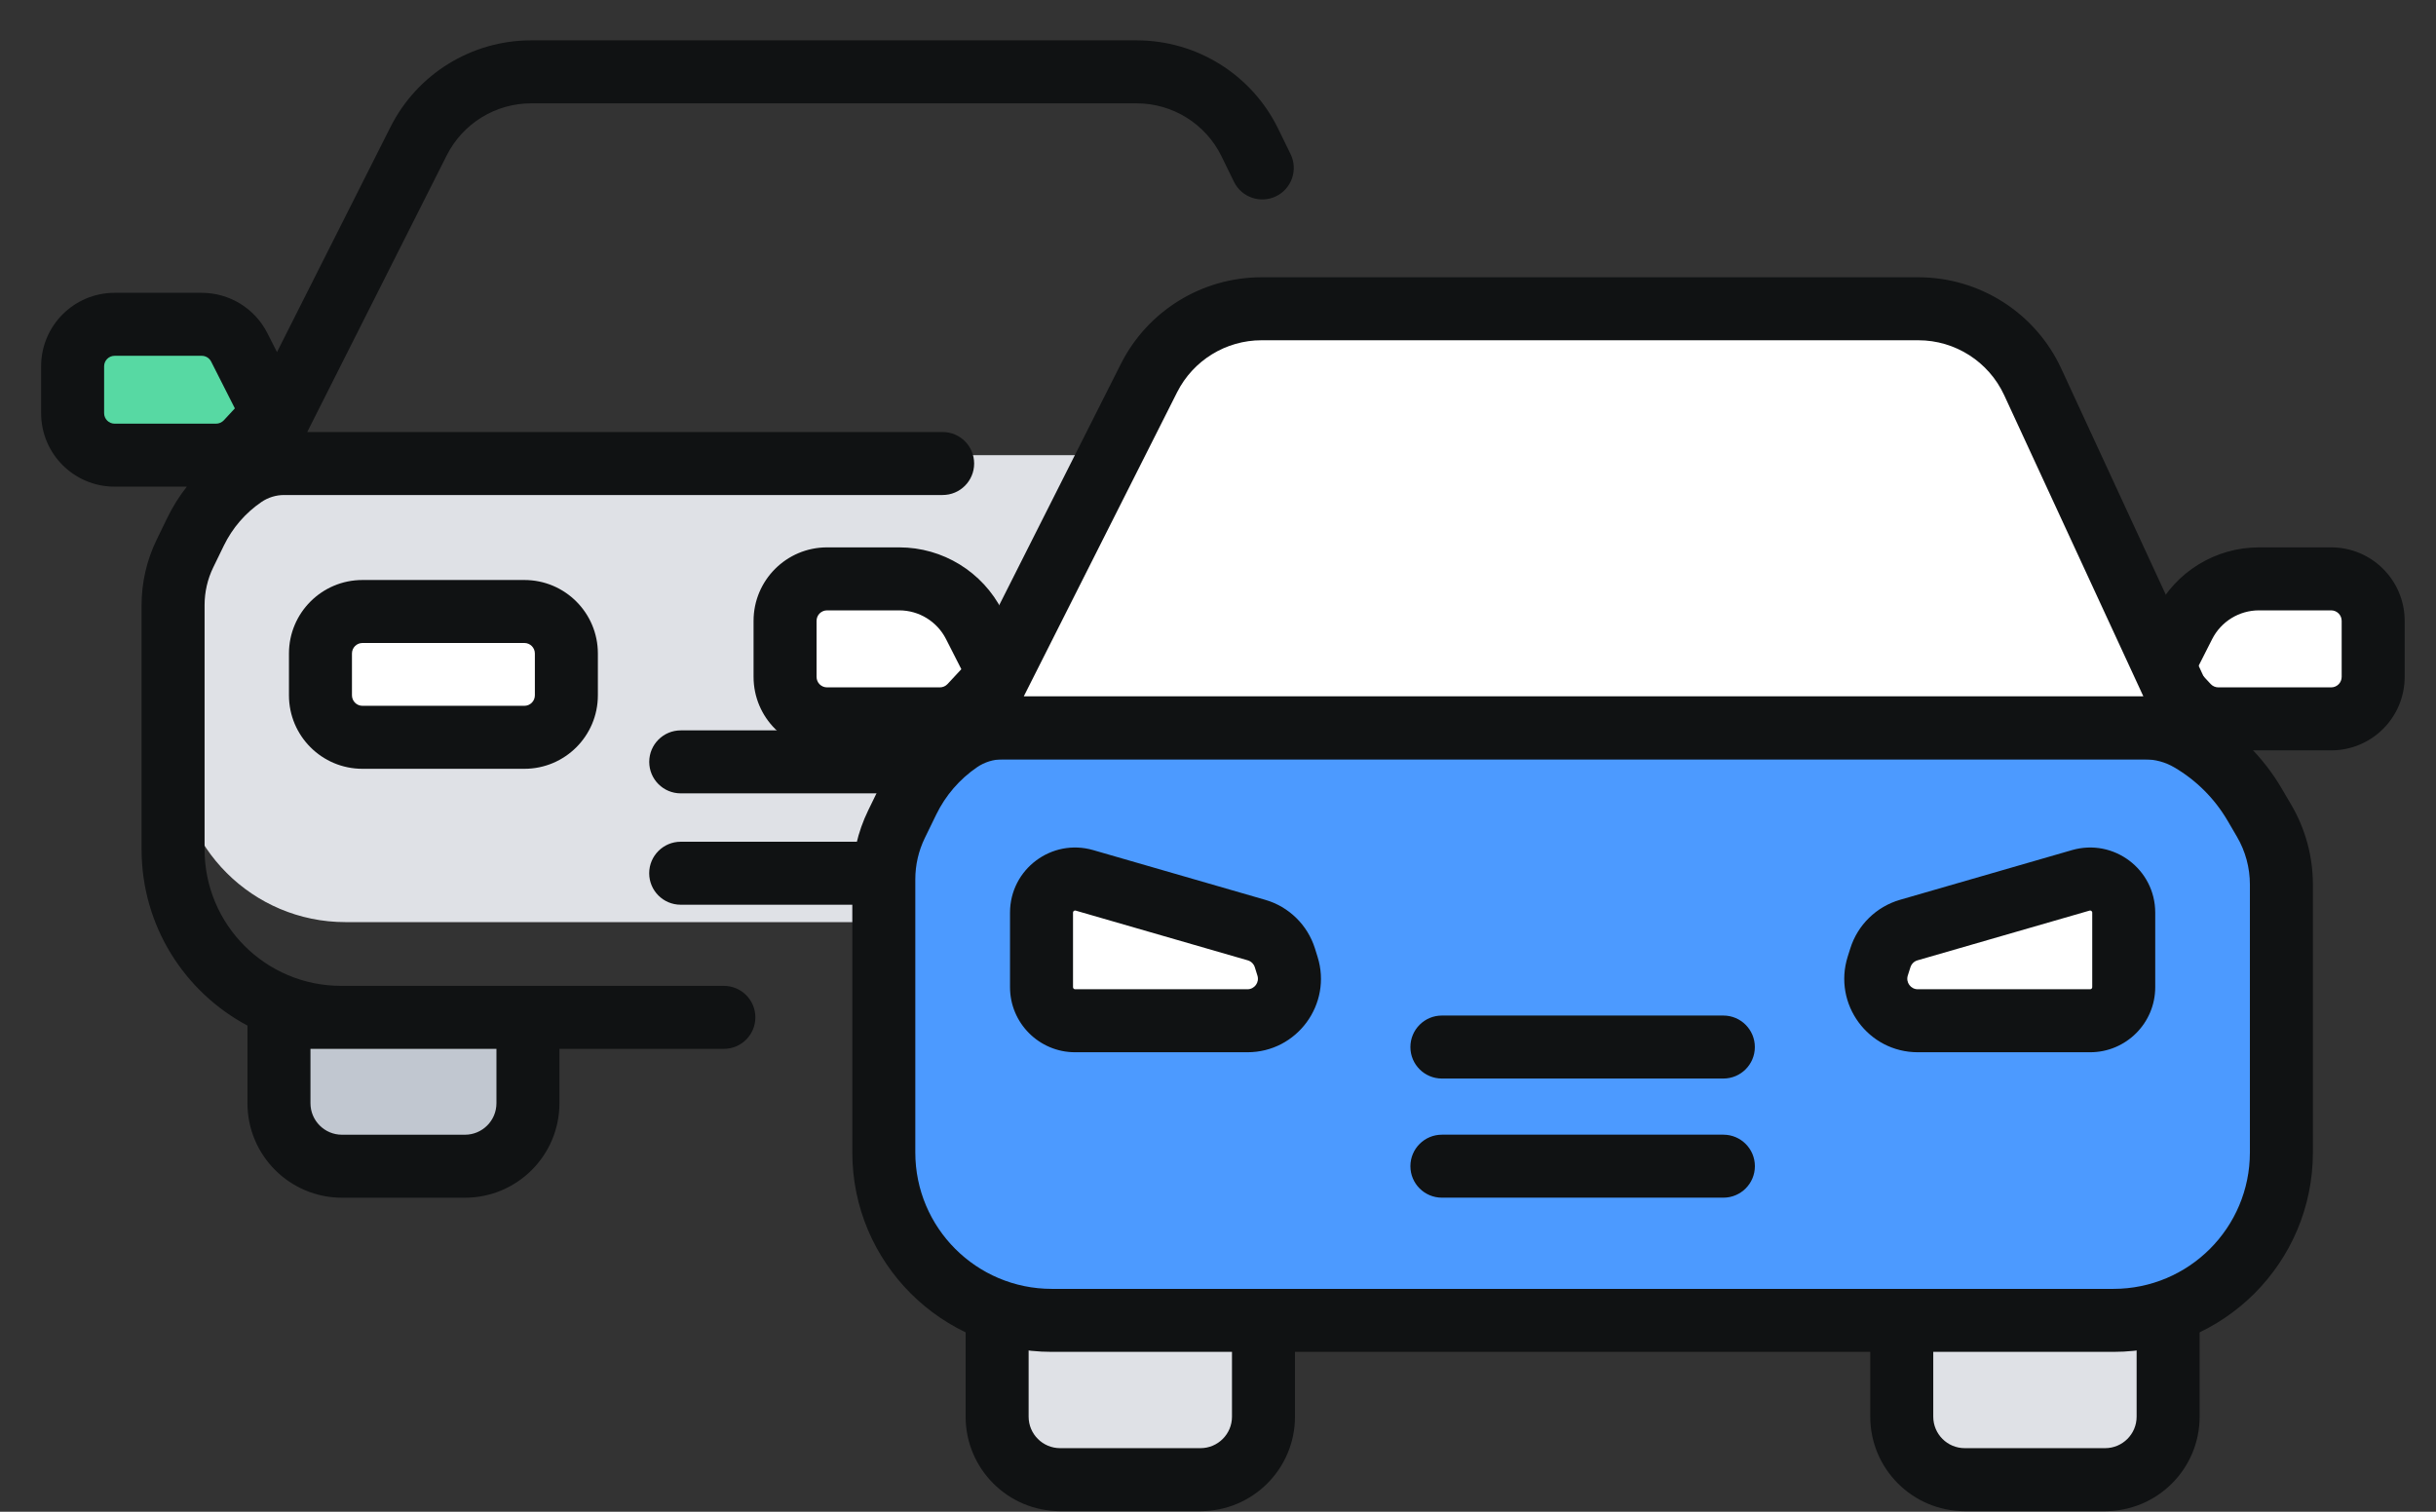
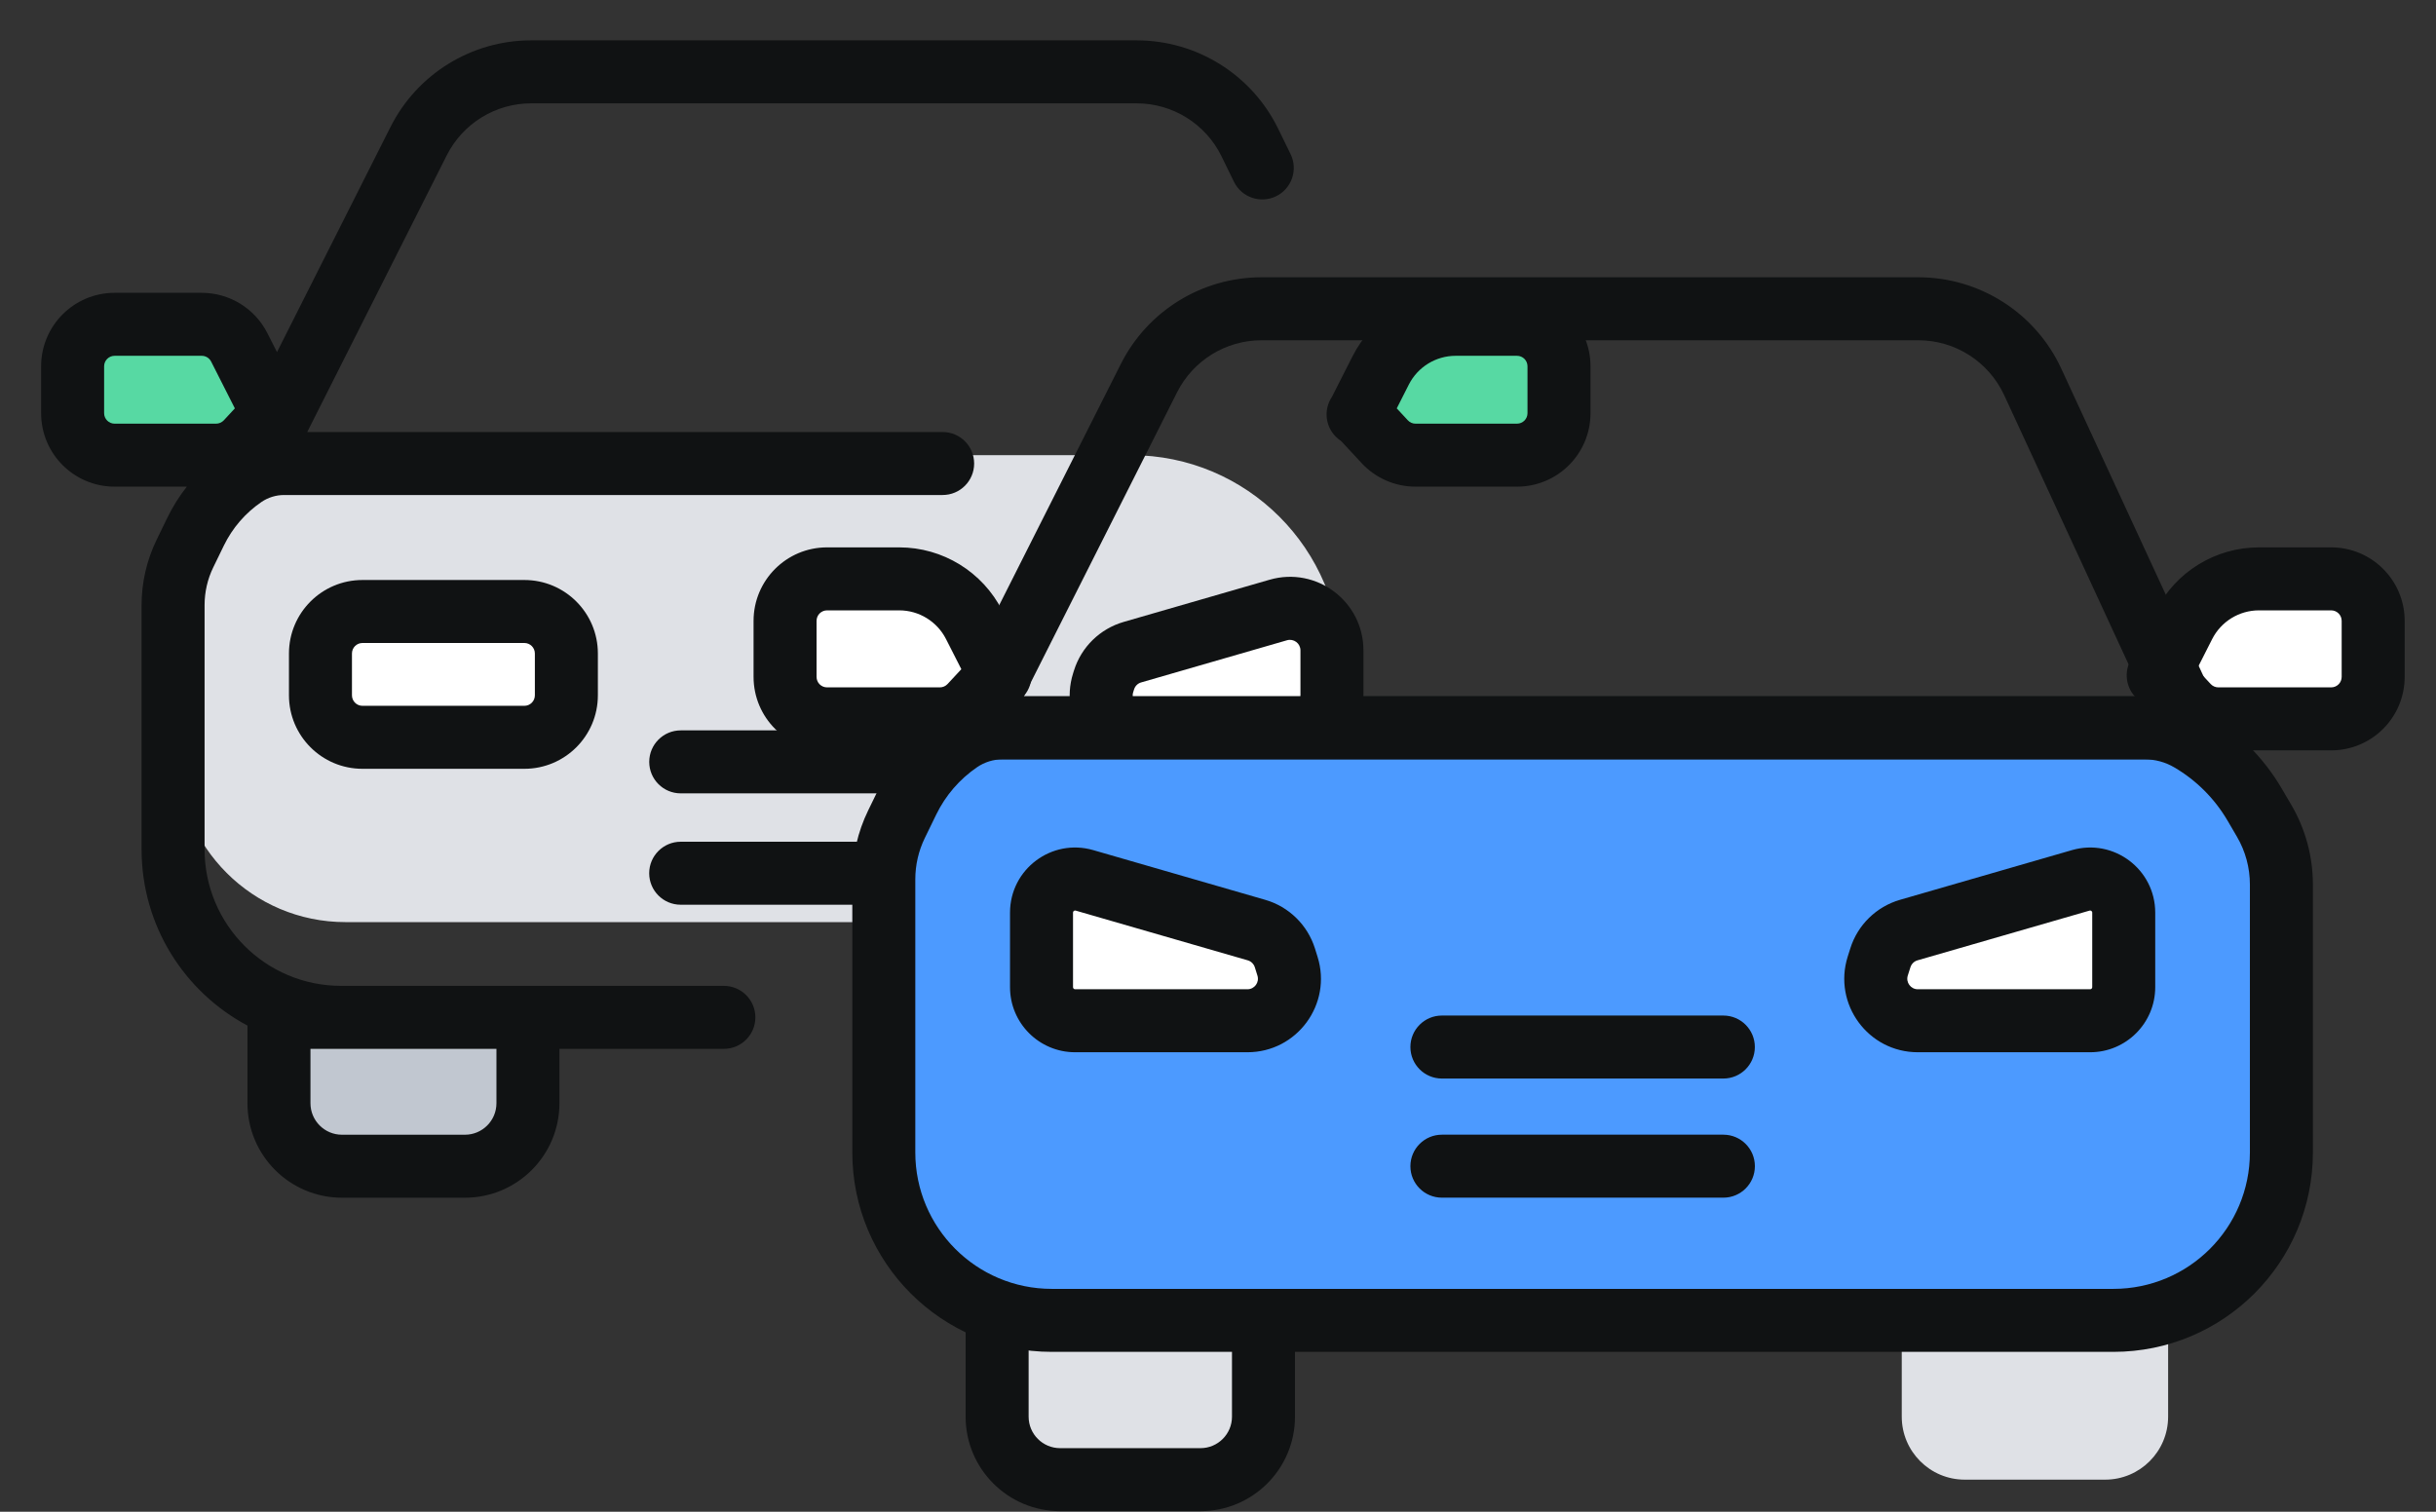
<svg xmlns="http://www.w3.org/2000/svg" width="58" height="36" viewBox="0 0 58 36" fill="none">
  <rect x="0" y="0" width="58" height="36" fill="#333333" stroke="none" />
  <path d="M8.225 21.959H17.339H26.926C29.687 21.959 31.926 19.721 31.926 16.959V15.839C31.926 13.078 29.687 10.839 26.926 10.839H22.549H6.795C6.498 10.839 6.206 10.917 5.948 11.066C5.43 11.364 5 11.794 4.702 12.312L4.535 12.601C4.332 12.953 4.225 13.352 4.225 13.759V17.959C4.225 20.169 6.016 21.959 8.225 21.959Z" fill="#DFE1E6" />
  <path d="M6.642 26.272V24.227H12.57V26.272C12.57 27.1 11.898 27.772 11.07 27.772H8.142C7.313 27.772 6.642 27.1 6.642 26.272Z" fill="#C1C7D0" />
  <path d="M32.702 25.771V22.646H28.774C27.67 22.646 26.774 23.542 26.774 24.646V25.771C26.774 26.876 27.67 27.771 28.774 27.771H30.702C31.807 27.771 32.702 26.876 32.702 25.771Z" fill="#C1C7D0" />
  <path fill-rule="evenodd" clip-rule="evenodd" d="M33.452 21.896H28.774C27.256 21.896 26.024 23.128 26.024 24.646V25.771C26.024 27.29 27.256 28.521 28.774 28.521H30.702C32.221 28.521 33.452 27.29 33.452 25.771V21.896ZM31.952 23.396V25.771C31.952 26.462 31.393 27.021 30.702 27.021H28.774C28.084 27.021 27.524 26.462 27.524 25.771V24.646C27.524 23.956 28.084 23.396 28.774 23.396H31.952Z" fill="#101213" />
  <path d="M2.729 7.723H4.804C5.181 7.723 5.525 7.935 5.696 8.271L6.498 9.851L5.879 10.519C5.689 10.723 5.424 10.839 5.145 10.839H2.729C2.177 10.839 1.729 10.391 1.729 9.839V8.723C1.729 8.171 2.177 7.723 2.729 7.723Z" fill="#57D9A3" />
  <path d="M36.119 7.723H34.658C33.905 7.723 33.215 8.146 32.875 8.818L32.35 9.851L32.97 10.519C33.159 10.723 33.425 10.839 33.703 10.839H36.119C36.672 10.839 37.119 10.391 37.119 9.839V8.723C37.119 8.171 36.672 7.723 36.119 7.723Z" fill="#57D9A3" />
  <path fill-rule="evenodd" clip-rule="evenodd" d="M37.869 8.723C37.869 7.757 37.086 6.973 36.119 6.973H34.658C33.623 6.973 32.675 7.555 32.206 8.479L31.712 9.452C31.501 9.767 31.557 10.196 31.854 10.444C31.878 10.465 31.903 10.483 31.929 10.5L32.42 11.029C32.751 11.386 33.216 11.589 33.703 11.589H36.119C37.086 11.589 37.869 10.806 37.869 9.839V8.723ZM33.256 9.725L33.544 9.157C33.757 8.738 34.188 8.473 34.658 8.473H36.119C36.258 8.473 36.369 8.585 36.369 8.723V9.839C36.369 9.977 36.258 10.089 36.119 10.089H33.703C33.633 10.089 33.567 10.06 33.52 10.009L33.256 9.725Z" fill="#101213" />
  <path fill-rule="evenodd" clip-rule="evenodd" d="M10.637 3.699C11.02 2.94 11.797 2.461 12.646 2.461H27.063C27.922 2.461 28.707 2.951 29.084 3.723L29.38 4.329C29.562 4.701 30.011 4.855 30.384 4.673C30.756 4.491 30.91 4.042 30.728 3.67L30.432 3.064C29.803 1.777 28.495 0.961 27.063 0.961H12.646C11.23 0.961 9.935 1.759 9.298 3.023L6.595 8.385L6.365 7.931C6.066 7.343 5.463 6.973 4.804 6.973H2.729C1.762 6.973 0.979 7.757 0.979 8.723V9.839C0.979 10.806 1.762 11.589 2.729 11.589H4.448C4.267 11.819 4.111 12.069 3.982 12.334L3.728 12.857C3.493 13.341 3.371 13.872 3.371 14.41V20.227C3.371 22.045 4.392 23.624 5.892 24.423V26.272C5.892 27.514 6.899 28.522 8.142 28.522H11.07C12.312 28.522 13.32 27.514 13.32 26.272V24.977H17.235C17.649 24.977 17.985 24.641 17.985 24.227C17.985 23.813 17.649 23.477 17.235 23.477H8.121C6.326 23.477 4.871 22.022 4.871 20.227V14.41C4.871 14.099 4.941 13.792 5.077 13.512L5.331 12.99C5.534 12.573 5.842 12.216 6.224 11.955C6.384 11.846 6.572 11.788 6.765 11.788H22.444C22.859 11.788 23.194 11.452 23.194 11.038C23.194 10.624 22.859 10.288 22.444 10.288H7.315L10.637 3.699ZM5.027 8.61L5.592 9.725L5.329 10.009C5.281 10.06 5.215 10.089 5.145 10.089H2.729C2.591 10.089 2.479 9.977 2.479 9.839V8.723C2.479 8.585 2.591 8.473 2.729 8.473H4.804C4.898 8.473 4.984 8.526 5.027 8.61ZM7.392 26.272V24.977H11.82V26.272C11.82 26.686 11.484 27.022 11.07 27.022H8.142C7.728 27.022 7.392 26.686 7.392 26.272Z" fill="#101213" />
  <path fill-rule="evenodd" clip-rule="evenodd" d="M15.458 18.143C15.458 17.729 15.794 17.393 16.208 17.393H23.132C23.546 17.393 23.882 17.729 23.882 18.143C23.882 18.558 23.546 18.893 23.132 18.893H16.208C15.794 18.893 15.458 18.558 15.458 18.143Z" fill="#101213" />
  <path fill-rule="evenodd" clip-rule="evenodd" d="M15.457 20.795C15.457 20.381 15.793 20.045 16.207 20.045H23.132C23.546 20.045 23.882 20.381 23.882 20.795C23.882 21.21 23.546 21.545 23.132 21.545H16.207C15.793 21.545 15.457 21.21 15.457 20.795Z" fill="#101213" />
  <path d="M7.63 15.562V16.558C7.63 17.11 8.077 17.558 8.63 17.558H12.485C13.037 17.558 13.485 17.11 13.485 16.558V15.562C13.485 15.01 13.037 14.562 12.485 14.562H8.63C8.077 14.562 7.63 15.01 7.63 15.562Z" fill="white" />
  <path fill-rule="evenodd" clip-rule="evenodd" d="M8.63 15.312C8.492 15.312 8.38 15.424 8.38 15.562V16.558C8.38 16.696 8.492 16.808 8.63 16.808H12.485C12.623 16.808 12.735 16.696 12.735 16.558V15.562C12.735 15.424 12.623 15.312 12.485 15.312H8.63ZM6.88 15.562C6.88 14.596 7.663 13.812 8.63 13.812H12.485C13.452 13.812 14.235 14.596 14.235 15.562V16.558C14.235 17.524 13.452 18.308 12.485 18.308H8.63C7.663 18.308 6.88 17.524 6.88 16.558V15.562Z" fill="#101213" />
  <path d="M31.713 15.487V16.558C31.713 17.11 31.265 17.558 30.713 17.558H27.219C26.544 17.558 26.063 16.903 26.265 16.259L26.286 16.191C26.387 15.871 26.641 15.623 26.963 15.53L30.435 14.526C31.075 14.341 31.713 14.821 31.713 15.487Z" fill="white" />
  <path fill-rule="evenodd" clip-rule="evenodd" d="M30.643 15.247C30.803 15.201 30.963 15.321 30.963 15.487V16.558C30.963 16.696 30.851 16.808 30.713 16.808H27.219C27.051 16.808 26.93 16.644 26.981 16.483L27.002 16.416C27.027 16.336 27.09 16.274 27.171 16.251L30.643 15.247ZM32.463 15.487C32.463 14.322 31.346 13.482 30.227 13.806L26.755 14.81C26.191 14.973 25.746 15.407 25.571 15.967L25.55 16.034C25.196 17.161 26.038 18.308 27.219 18.308H30.713C31.679 18.308 32.463 17.524 32.463 16.558V15.487Z" fill="#101213" />
  <path d="M23.741 33.736V29.752H28.083C29.188 29.752 30.083 30.648 30.083 31.752V33.736C30.083 34.564 29.412 35.236 28.583 35.236H25.241C24.412 35.236 23.741 34.564 23.741 33.736Z" fill="#DFE1E6" />
  <path fill-rule="evenodd" clip-rule="evenodd" d="M22.991 29.002H28.083C29.602 29.002 30.833 30.233 30.833 31.752V33.736C30.833 34.978 29.826 35.986 28.583 35.986H25.241C23.998 35.986 22.991 34.978 22.991 33.736V29.002ZM24.491 30.502V33.736C24.491 34.15 24.827 34.486 25.241 34.486H28.583C28.997 34.486 29.333 34.15 29.333 33.736V31.752C29.333 31.062 28.774 30.502 28.083 30.502H24.491Z" fill="#101213" />
  <path d="M51.622 33.736V29.752H47.28C46.175 29.752 45.28 30.648 45.28 31.752V33.736C45.28 34.564 45.951 35.236 46.78 35.236H50.122C50.951 35.236 51.622 34.564 51.622 33.736Z" fill="#DFE1E6" />
-   <path fill-rule="evenodd" clip-rule="evenodd" d="M52.372 29.002H47.28C45.761 29.002 44.53 30.233 44.53 31.752V33.736C44.53 34.978 45.537 35.986 46.78 35.986H50.122C51.365 35.986 52.372 34.978 52.372 33.736V29.002ZM50.872 30.502V33.736C50.872 34.15 50.536 34.486 50.122 34.486H46.78C46.365 34.486 46.03 34.15 46.03 33.736V31.752C46.03 31.062 46.589 30.502 47.28 30.502H50.872Z" fill="#101213" />
  <path d="M19.692 13.785H21.411C22.164 13.785 22.853 14.209 23.194 14.88L23.794 16.063L23.111 16.799C22.922 17.003 22.656 17.119 22.378 17.119H19.692C19.139 17.119 18.692 16.672 18.692 16.119V14.785C18.692 14.233 19.139 13.785 19.692 13.785Z" fill="white" />
  <path fill-rule="evenodd" clip-rule="evenodd" d="M17.942 14.785C17.942 13.819 18.725 13.035 19.692 13.035H21.411C22.446 13.035 23.394 13.617 23.863 14.541L24.432 15.662C24.645 15.977 24.589 16.408 24.292 16.657C24.266 16.679 24.238 16.699 24.21 16.716L23.661 17.309C23.33 17.666 22.865 17.869 22.378 17.869H19.692C18.725 17.869 17.942 17.086 17.942 16.119V14.785ZM22.889 15.936L22.525 15.22C22.312 14.8 21.881 14.535 21.411 14.535H19.692C19.553 14.535 19.442 14.647 19.442 14.785V16.119C19.442 16.257 19.553 16.369 19.692 16.369H22.378C22.447 16.369 22.514 16.34 22.561 16.289L23.111 16.799L22.561 16.289L22.889 15.936Z" fill="#101213" />
  <path d="M55.504 13.785H53.785C53.032 13.785 52.343 14.209 52.002 14.88L51.402 16.063L52.085 16.799C52.274 17.003 52.54 17.119 52.818 17.119H55.504C56.057 17.119 56.504 16.672 56.504 16.119V14.785C56.504 14.233 56.057 13.785 55.504 13.785Z" fill="white" />
  <path fill-rule="evenodd" clip-rule="evenodd" d="M57.254 14.785C57.254 13.819 56.471 13.035 55.504 13.035H53.785C52.749 13.035 51.801 13.617 51.333 14.541L50.764 15.662C50.551 15.977 50.607 16.408 50.904 16.657C50.93 16.679 50.957 16.699 50.985 16.716L51.535 17.309C51.866 17.666 52.331 17.869 52.818 17.869H55.504C56.471 17.869 57.254 17.086 57.254 16.119V14.785ZM52.307 15.936L52.67 15.22C52.883 14.8 53.314 14.535 53.785 14.535H55.504C55.642 14.535 55.754 14.647 55.754 14.785V16.119C55.754 16.257 55.642 16.369 55.504 16.369H52.818C52.749 16.369 52.682 16.34 52.635 16.289L52.085 16.799L52.635 16.289L52.307 15.936Z" fill="#101213" />
  <path d="M25.043 31.443L38.065 31.443H50.319C52.529 31.443 54.319 29.652 54.319 27.443V21.062C54.319 20.53 54.178 20.007 53.909 19.548L53.685 19.165C53.314 18.531 52.786 18.002 52.153 17.629C51.822 17.435 51.445 17.332 51.062 17.332H36.611H23.872C23.504 17.332 23.145 17.443 22.841 17.651C22.317 18.009 21.895 18.498 21.617 19.07L21.345 19.629C21.146 20.037 21.043 20.485 21.043 20.94V27.443C21.043 29.652 22.834 31.443 25.043 31.443Z" fill="#4C9AFF" />
  <path fill-rule="evenodd" clip-rule="evenodd" d="M22.418 17.031C22.846 16.739 23.353 16.582 23.872 16.582H51.062C51.579 16.582 52.087 16.72 52.533 16.983C53.277 17.421 53.897 18.041 54.332 18.787L54.556 19.169C54.892 19.743 55.069 20.397 55.069 21.062V27.443C55.069 30.067 52.943 32.193 50.319 32.193L25.043 32.193C22.42 32.193 20.293 30.067 20.293 27.443V20.94C20.293 20.372 20.422 19.811 20.67 19.301L20.942 18.742C21.277 18.053 21.786 17.463 22.418 17.031ZM23.872 18.082C23.655 18.082 23.443 18.148 23.264 18.27C22.847 18.555 22.512 18.944 22.291 19.398L22.019 19.957C21.87 20.263 21.793 20.599 21.793 20.94V27.443C21.793 29.238 23.248 30.693 25.043 30.693L50.319 30.693C52.114 30.693 53.569 29.238 53.569 27.443V21.062C53.569 20.663 53.463 20.271 53.261 19.926L53.038 19.544C52.731 19.02 52.296 18.583 51.772 18.276C51.557 18.149 51.312 18.082 51.062 18.082H23.872Z" fill="#101213" />
-   <path d="M27.357 9.003L23.158 17.332H52.205L48.398 9.095C47.908 8.033 46.845 7.353 45.675 7.353H30.036C28.904 7.353 27.867 7.991 27.357 9.003Z" fill="white" />
  <path fill-rule="evenodd" clip-rule="evenodd" d="M30.036 8.103C29.187 8.103 28.41 8.582 28.027 9.34L24.376 16.582H51.032L47.718 9.409C47.349 8.613 46.552 8.103 45.675 8.103H30.036ZM26.688 8.665C27.325 7.401 28.62 6.603 30.036 6.603H45.675C47.137 6.603 48.466 7.453 49.079 8.78L53.378 18.082H21.94L26.688 8.665Z" fill="#101213" />
  <path fill-rule="evenodd" clip-rule="evenodd" d="M33.581 24.934C33.581 24.52 33.916 24.184 34.331 24.184H41.032C41.447 24.184 41.782 24.52 41.782 24.934C41.782 25.348 41.447 25.684 41.032 25.684H34.331C33.916 25.684 33.581 25.348 33.581 24.934Z" fill="#101213" />
  <path fill-rule="evenodd" clip-rule="evenodd" d="M33.581 27.771C33.581 27.357 33.917 27.021 34.331 27.021H41.033C41.447 27.021 41.783 27.357 41.783 27.771C41.783 28.186 41.447 28.521 41.033 28.521H34.331C33.917 28.521 33.581 28.186 33.581 27.771Z" fill="#101213" />
  <path d="M24.798 21.733V23.508C24.798 23.95 25.156 24.308 25.598 24.308H29.701C30.376 24.308 30.857 23.653 30.655 23.008L30.592 22.81C30.492 22.49 30.238 22.242 29.916 22.149L25.82 20.965C25.308 20.817 24.798 21.201 24.798 21.733Z" fill="white" />
  <path fill-rule="evenodd" clip-rule="evenodd" d="M25.552 21.711C25.55 21.715 25.548 21.722 25.548 21.733V23.508C25.548 23.535 25.57 23.558 25.598 23.558H29.701C29.869 23.558 29.99 23.394 29.939 23.233L29.877 23.035C29.852 22.955 29.788 22.892 29.708 22.869L25.612 21.685C25.601 21.682 25.594 21.683 25.589 21.683C25.583 21.685 25.575 21.688 25.568 21.693C25.56 21.699 25.555 21.705 25.552 21.711ZM24.048 21.733C24.048 20.701 25.037 19.958 26.028 20.244L30.124 21.428C30.688 21.591 31.132 22.026 31.308 22.585L31.37 22.784C31.724 23.911 30.882 25.058 29.701 25.058H25.598C24.742 25.058 24.048 24.364 24.048 23.508V21.733Z" fill="#101213" />
  <path d="M50.565 21.733V23.508C50.565 23.95 50.207 24.308 49.765 24.308H45.662C44.987 24.308 44.506 23.653 44.708 23.008L44.77 22.81C44.871 22.49 45.125 22.242 45.447 22.149L49.543 20.965C50.054 20.817 50.565 21.201 50.565 21.733Z" fill="white" />
  <path fill-rule="evenodd" clip-rule="evenodd" d="M49.81 21.711C49.813 21.715 49.815 21.722 49.815 21.733V23.508C49.815 23.535 49.793 23.558 49.765 23.558H45.662C45.493 23.558 45.373 23.394 45.423 23.233L45.486 23.035C45.511 22.955 45.574 22.892 45.655 22.869L49.751 21.685C49.762 21.682 49.769 21.683 49.774 21.683C49.78 21.685 49.788 21.688 49.795 21.693C49.802 21.699 49.807 21.705 49.81 21.711ZM51.315 21.733C51.315 20.701 50.326 19.958 49.334 20.244L45.238 21.428C44.675 21.591 44.23 22.026 44.055 22.585L43.992 22.784C43.639 23.911 44.48 25.058 45.662 25.058H49.765C50.621 25.058 51.315 24.364 51.315 23.508V21.733Z" fill="#101213" />
</svg>